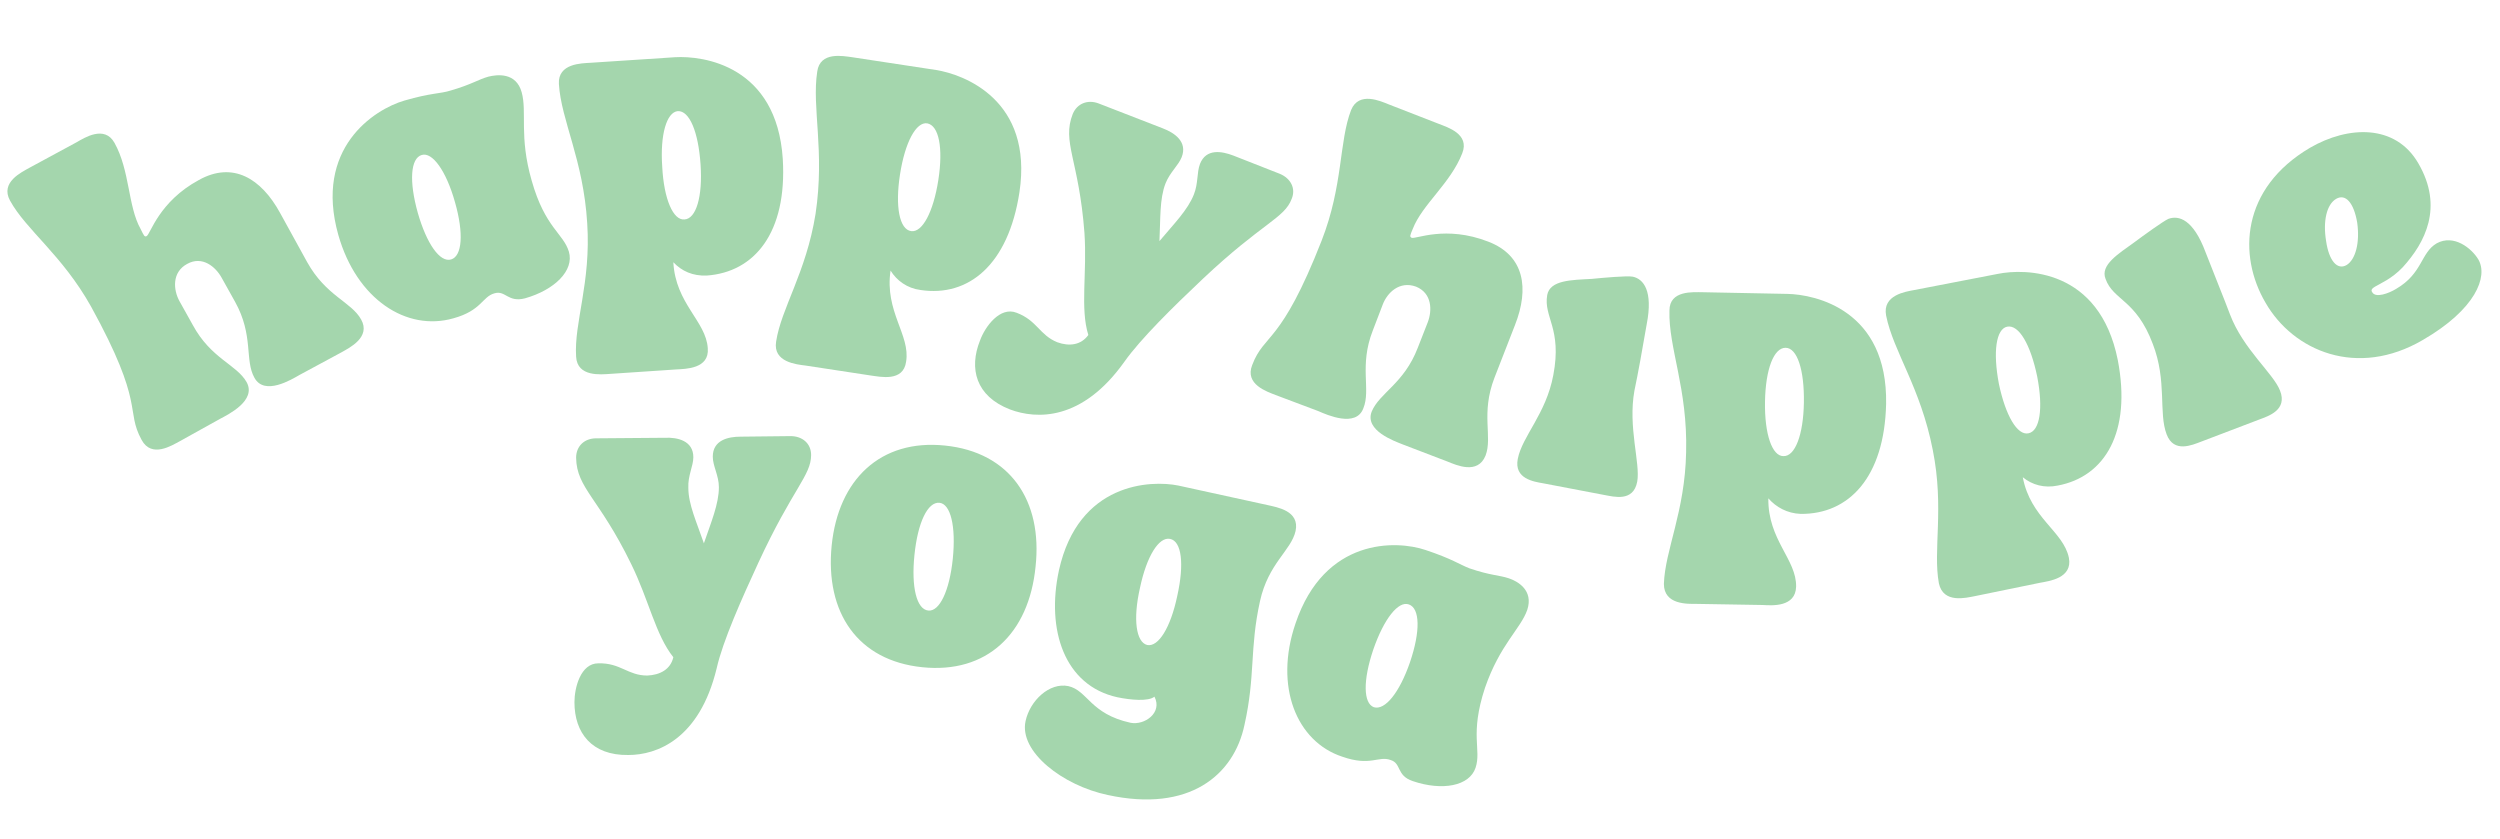
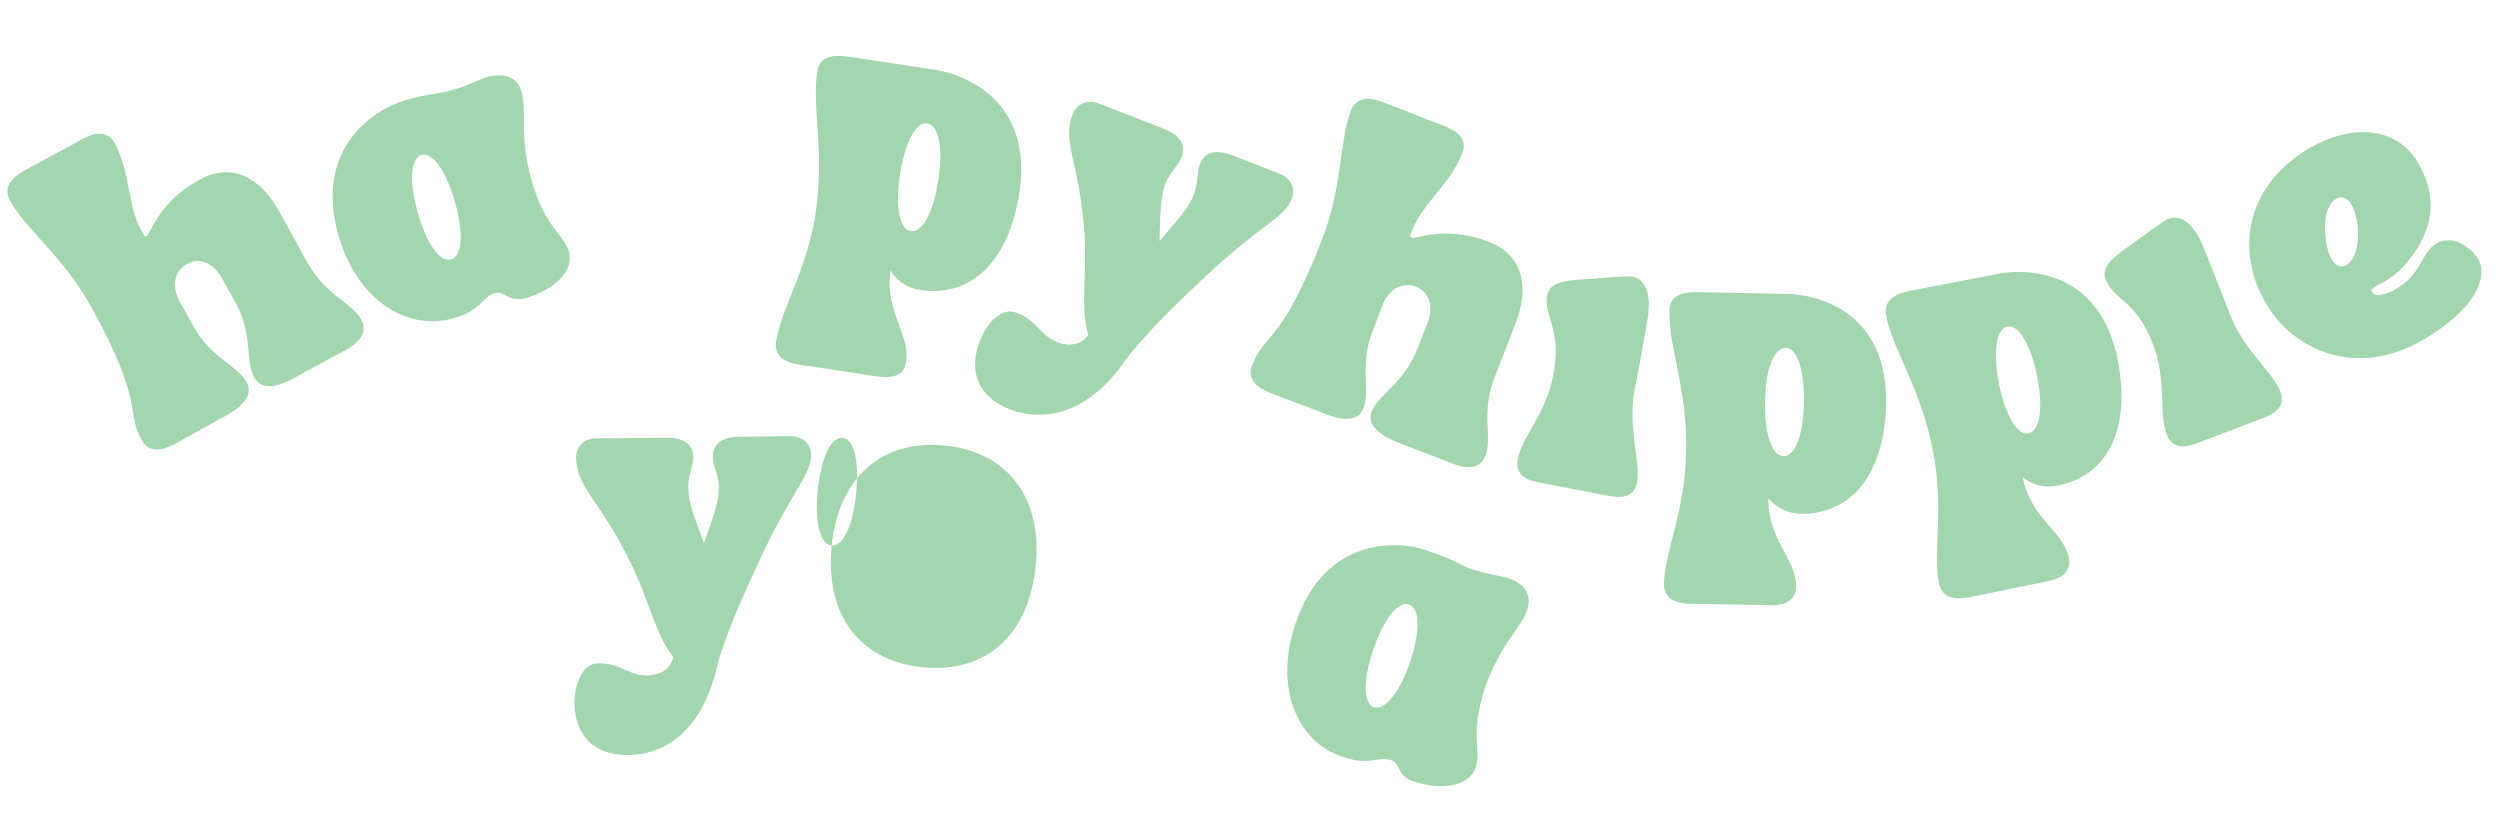
<svg xmlns="http://www.w3.org/2000/svg" viewBox="0 0 450 151" width="450" height="151">
  <title>HappyHippieYoga-logo-svg</title>
  <defs>
    <clipPath clipPathUnits="userSpaceOnUse" id="cp1">
      <path d="m274 29h41v22h-41z" />
    </clipPath>
    <clipPath clipPathUnits="userSpaceOnUse" id="cp2">
      <path d="m276.74 29.39l37.34 4.06-1.87 17.13-37.33-4.06z" />
    </clipPath>
    <clipPath clipPathUnits="userSpaceOnUse" id="cp3">
      <path d="m276.74 29.39l37.31 4.06-1.87 17.13-37.3-4.06z" />
    </clipPath>
    <clipPath clipPathUnits="userSpaceOnUse" id="cp4">
-       <path d="m363 14h43v34h-43z" />
-     </clipPath>
+       </clipPath>
    <clipPath clipPathUnits="userSpaceOnUse" id="cp5">
-       <path d="m363.83 32.05l33.01-17.89 8.22 15.14-33.02 17.9z" />
-     </clipPath>
+       </clipPath>
    <clipPath clipPathUnits="userSpaceOnUse" id="cp6">
      <path d="m363.83 32.05l32.99-17.88 8.21 15.15-32.99 17.88z" />
    </clipPath>
  </defs>
  <style>		.s0 { fill: #a4d6ad } 	</style>
  <g id="Layer">
    <g id="Layer">
      <g id="Layer">
        <path id="Layer" class="s0" d="m16.4 55.2c9.8 17.8 6.1 18.5 9.1 24 1.8 3.3 5.4 1 6.9 0.2l7.2-4c1.5-0.8 6.6-3.3 4.8-6.6-1.8-3.2-6.4-4.2-9.7-10.3l-2.4-4.3c-1.1-2-1.4-5.2 1.4-6.7 2.7-1.5 5.1 0.5 6.2 2.5l2.4 4.3c3.4 6.1 1.7 10.5 3.5 13.7 1.8 3.3 6.7 0.3 8.1-0.5l7.6-4.1c1.4-0.8 5.3-2.7 3.5-5.9-1.8-3.2-6.3-4.2-9.7-10.3l-4.9-8.9c-3.4-6.2-8.5-9.3-14.6-5.9-7.2 3.9-8.7 9.7-9.4 10.1-0.4 0.2-0.5-0.1-1.1-1.3-2.3-4.1-1.9-10.5-4.7-15.5-1.8-3.2-5.4-0.9-6.8-0.1l-8.5 4.6c-1.4 0.8-5.3 2.6-3.5 5.9 2.9 5.3 9.4 9.8 14.6 19.1z" />
      </g>
    </g>
  </g>
  <g id="Layer">
    <g id="Layer">
      <g id="Layer">
        <path id="Layer" fill-rule="evenodd" class="s0" d="m72.8 18.1c4.8-1.4 6.4-1.2 8.3-1.8 3.8-1.1 5-2 6.8-2.5 1.6-0.4 5-0.8 6 2.8 1 3.6-0.5 7.9 1.8 15.9 2.4 8.5 5.7 9.5 6.7 12.8 1 3.4-2.6 6.9-7.9 8.4-3.1 0.8-3.5-1.5-5.5-0.9-2.2 0.6-2.3 3.1-7.4 4.5-8.4 2.4-17.4-3.4-20.7-15-4.4-15.6 6.4-22.6 11.9-24.2zm2.4 20.2c1.6 5.6 4 9 6 8.4 2-0.6 2.3-4.7 0.7-10.3-1.6-5.7-4.1-9.1-6-8.5-2 0.6-2.3 4.7-0.7 10.4z" />
      </g>
    </g>
  </g>
  <g id="Layer">
    <g id="Layer">
      <g id="Layer">
-         <path id="Layer" fill-rule="evenodd" class="s0" d="m106.3 11.3l15.2-1c5.1-0.3 18.3 1.5 19.4 18.3 0.8 13.3-5.1 20.4-13.7 21-2.5 0.1-4.5-0.8-6-2.4 0.4 7.5 5.9 10.6 6.2 15.5 0.3 3.7-4 3.7-5.7 3.8l-11.9 0.8c-1.6 0.1-5.9 0.6-6.1-3.1-0.4-6.1 2.7-13.3 2-24-0.7-11.5-4.7-18.5-5.1-25.1-0.2-3.7 4.1-3.7 5.7-3.8zm16.9 28.2c2.1-0.1 3.3-4.1 2.9-9.9-0.4-5.9-2-9.7-4.1-9.6-2 0.2-3.2 4.2-2.8 10 0.3 5.9 2 9.7 4 9.5z" />
-       </g>
+         </g>
    </g>
  </g>
  <g id="Layer">
    <g id="Layer">
      <g id="Layer">
        <path id="Layer" fill-rule="evenodd" class="s0" d="m153.4 10.3l15.1 2.3c5 0.8 17.5 5.4 15 22-2 13.1-9.2 18.9-17.8 17.6-2.4-0.3-4.3-1.7-5.4-3.5-1.1 7.4 3.6 11.6 2.8 16.4-0.5 3.7-4.7 2.7-6.3 2.5l-11.8-1.8c-1.6-0.2-5.9-0.6-5.3-4.3 0.9-6 5.4-12.4 7.1-23 1.7-11.4-0.7-19.1 0.3-25.6 0.5-3.7 4.7-2.8 6.3-2.6zm10.6 31.3c2 0.3 4-3.4 4.9-9.2 0.9-5.8 0.1-9.8-2-10.2-2-0.3-4 3.4-4.9 9.2-0.9 5.8-0.1 9.9 2 10.2z" />
      </g>
    </g>
  </g>
  <g id="Layer">
    <g id="Layer">
      <g id="Layer">
        <path id="Layer" class="s0" d="m176.4 61.3c-2 5-0.8 10 5.4 12.4 4.8 1.8 13 2.1 20.6-8.6 2.9-4.1 8.8-9.9 14.1-14.9 10.7-10.1 14.7-10.9 16-14.4 0.8-1.9-0.2-3.7-2.1-4.5l-8.4-3.3c-2.1-0.8-4.9-1.3-6 1.5-0.6 1.6-0.3 3.5-1.1 5.5-1.1 2.8-3.6 5.3-6.2 8.4 0.2-4 0-7.6 1.1-10.4 0.8-2 2.3-3.2 2.9-4.7 1.1-2.8-1.3-4.4-3.4-5.2l-11.6-4.5c-1.9-0.7-3.8 0-4.6 1.9-2 5.1 1.1 8.2 2.1 21.4 0.5 7.2-0.8 13.6 0.7 18.4-1.3 1.8-3.4 2.1-5.6 1.3-3.2-1.3-3.6-3.9-7.3-5.3-3-1.2-5.7 2.5-6.6 5z" />
      </g>
    </g>
  </g>
  <g id="Layer">
    <g id="Layer">
      <g id="Layer">
        <path id="Layer" class="s0" d="m103.4 126.4c0 5.5 3.1 9.6 9.7 9.5 5.1 0 12.8-2.8 15.9-15.6 1.1-4.9 4.5-12.5 7.5-19 6.2-13.4 9.5-15.7 9.5-19.4 0-2.1-1.6-3.4-3.7-3.4l-9 0.1c-2.2 0-5 0.6-5 3.6 0 1.7 1.1 3.4 1.1 5.5 0 3-1.4 6.3-2.7 10.1-1.3-3.8-2.8-7-2.8-10-0.1-2.2 0.9-3.9 0.9-5.5 0-3-2.9-3.6-5.1-3.5l-12.4 0.1c-2.1 0-3.6 1.4-3.6 3.5 0.1 5.5 4.1 7.2 9.9 19.1 3.2 6.5 4.4 12.8 7.6 16.8-0.5 2.2-2.4 3.2-4.7 3.3-3.5 0-4.8-2.3-8.8-2.2-3.2 0-4.3 4.4-4.3 7z" />
      </g>
    </g>
  </g>
  <g id="Layer">
    <g id="Layer">
      <g id="Layer">
-         <path id="Layer" fill-rule="evenodd" class="s0" d="m149.7 98.2c1.2-11.9 8.8-19.2 20.4-18 11.7 1.2 17.6 9.9 16.3 21.8-1.2 12.1-8.8 19.3-20.4 18.1-11.6-1.2-17.5-9.8-16.3-21.9zm17.4 11.7c2 0.2 3.8-3.5 4.4-9.3 0.6-5.9-0.4-9.9-2.4-10.1-2.1-0.2-3.9 3.5-4.5 9.4-0.6 5.8 0.4 9.8 2.5 10z" />
+         <path id="Layer" fill-rule="evenodd" class="s0" d="m149.7 98.2c1.2-11.9 8.8-19.2 20.4-18 11.7 1.2 17.6 9.9 16.3 21.8-1.2 12.1-8.8 19.3-20.4 18.1-11.6-1.2-17.5-9.8-16.3-21.9zc2 0.2 3.8-3.5 4.4-9.3 0.6-5.9-0.4-9.9-2.4-10.1-2.1-0.2-3.9 3.5-4.5 9.4-0.6 5.8 0.4 9.8 2.5 10z" />
      </g>
    </g>
  </g>
  <g id="Layer">
    <g id="Layer">
      <g id="Layer">
-         <path id="Layer" fill-rule="evenodd" class="s0" d="m184.6 129.8c0.8-3.7 4.3-7 7.7-6.3 3.5 0.8 3.9 5 11.2 6.6 2.5 0.5 5.8-1.8 4.3-4.7-1.1 0.9-4.3 0.6-6.7 0.1-9.5-2.1-12.8-12.1-10.5-22.8 3.5-15.9 16.6-16.3 21.5-15.3l16 3.5c1.7 0.4 5.9 1 5.1 4.7-0.8 3.5-4.9 5.8-6.4 12.6-1.9 8.6-0.8 13.4-2.8 22.3-1.9 9-9.9 15.8-24.6 12.6-8.1-1.7-16-7.8-14.8-13.3zm21.9-13.7c2 0.4 4.2-3.1 5.4-8.8 1.3-5.8 0.8-9.9-1.3-10.3-2-0.4-4.2 3.1-5.4 8.8-1.3 5.7-0.7 9.8 1.3 10.3z" />
-       </g>
+         </g>
    </g>
  </g>
  <g id="Layer">
    <g id="Layer">
      <g id="Layer">
        <path id="Layer" fill-rule="evenodd" class="s0" d="m256.6 99c4.8 1.6 6.1 2.6 7.9 3.3 3.8 1.3 5.3 1.2 7.1 1.8 1.5 0.5 4.5 2.1 3.3 5.7-1.2 3.4-4.9 6.2-7.6 14-2.8 8.5-0.6 11.1-1.7 14.4-1.1 3.3-6 4.2-11.3 2.4-3-1-2-3.2-4-3.8-2.2-0.8-3.6 1.2-8.7-0.6-8.2-2.7-12.3-12.6-8.4-24 5.2-15.4 18.1-15 23.4-13.2zm-9.4 17.9c-1.9 5.6-1.8 9.7 0.1 10.4 2 0.6 4.6-2.6 6.5-8.1 1.9-5.6 1.8-9.7-0.2-10.4-1.9-0.7-4.5 2.6-6.4 8.1z" />
      </g>
    </g>
  </g>
  <g id="Layer">
    <g id="Layer">
      <g id="Layer">
        <path id="Layer" class="s0" d="m237.9 43.3c-7.4 18.9-10.3 16.6-12.5 22.4-1.4 3.5 2.7 4.8 4.2 5.4l7.7 2.9c1.6 0.7 6.8 3 8.1-0.5 1.4-3.4-0.8-7.6 1.7-14l1.8-4.7c0.8-2.1 3-4.3 6-3.2 2.9 1.2 2.9 4.3 2.1 6.4l-1.8 4.6c-2.5 6.5-6.9 8.1-8.3 11.5-1.3 3.4 4.1 5.3 5.6 5.9l8.1 3.1c1.5 0.6 5.4 2.4 6.8-1.1 1.3-3.4-0.9-7.5 1.6-14l3.7-9.5c2.6-6.6 1.7-12.5-4.8-15-7.7-3-13.1-0.4-13.8-0.7-0.4-0.2-0.3-0.4 0.2-1.6 1.7-4.4 6.8-8.2 8.9-13.6 1.4-3.5-2.7-4.7-4.2-5.3l-9-3.5c-1.5-0.6-5.4-2.4-6.8 1-2.2 5.7-1.4 13.5-5.3 23.5z" />
      </g>
    </g>
  </g>
  <g id="Layer">
    <g id="Layer">
      <g id="Layer">
        <path id="Layer" class="s0" d="m279.6 67.5c-1.3 7-5.6 11-6.4 15.1-0.7 3.6 2.9 4.1 4.6 4.4l11 2.1c1.7 0.3 5.2 1.3 5.9-2.4 0.6-3.3-1.7-9.8-0.5-16.4 0.6-2.8 1.5-7.8 2.2-11.9 1.2-6.1-0.6-8.2-2.5-8.6-1-0.2-5.4 0.2-7.4 0.4-3.6 0.2-7.5 0.2-8 2.9-0.7 4 2.7 6 1.1 14.4zm12.4-32.5zm-24-64" />
      </g>
    </g>
  </g>
  <g id="Layer">
    <g id="Layer">
      <g id="Layer">
        <path id="Layer" fill-rule="evenodd" class="s0" d="m306.5 52.6l15.2 0.3c5.1 0.1 18.1 2.9 17.8 19.8-0.3 13.2-6.7 19.9-15.4 19.8-2.4-0.1-4.4-1.2-5.8-2.8-0.1 7.5 5.1 11 5 15.9-0.1 3.7-4.3 3.4-6 3.3l-11.9-0.2c-1.6 0-5.9 0.2-5.9-3.6 0.2-6.1 3.8-13 4-23.7 0.3-11.5-3.2-18.8-3-25.5 0-3.7 4.3-3.3 6-3.3zm14.5 29.5c2.1 0.1 3.6-3.8 3.7-9.6 0.1-5.9-1.2-9.9-3.3-9.9-2.1 0-3.6 3.8-3.7 9.7-0.1 5.9 1.3 9.8 3.3 9.8z" />
      </g>
    </g>
  </g>
  <g id="Layer">
    <g id="Layer">
      <g id="Layer">
        <path id="Layer" fill-rule="evenodd" class="s0" d="m344.6 52.2l15-2.9c4.9-1 18.3-1 21.6 15.5 2.5 13-2.3 21-10.8 22.6-2.4 0.5-4.6-0.1-6.3-1.5 1.4 7.4 7.3 9.7 8.3 14.5 0.7 3.7-3.6 4.2-5.2 4.5l-11.7 2.4c-1.6 0.3-5.7 1.4-6.5-2.3-1.1-6 1-13.5-1.1-24-2.2-11.3-7.1-17.7-8.4-24.2-0.7-3.7 3.5-4.3 5.1-4.6zm20.5 25.8c2.1-0.4 2.7-4.5 1.6-10.2-1.2-5.8-3.3-9.4-5.4-9-2 0.4-2.6 4.5-1.5 10.3 1.2 5.7 3.3 9.3 5.3 8.9z" />
      </g>
    </g>
  </g>
  <g id="Layer">
    <g id="Layer">
      <g id="Layer">
        <path id="Layer" class="s0" d="m387.5 61.9c2.6 6.7 1 12.4 2.5 16.3 1.3 3.4 4.6 1.9 6.2 1.3l10.5-4c1.6-0.6 5.1-1.7 3.7-5.2-1.2-3.1-6.6-7.4-9-13.7-1-2.7-2.9-7.3-4.4-11.2-2.2-5.9-4.8-6.7-6.7-6-0.9 0.4-4.5 3-6.1 4.2-2.9 2.1-6.2 4.1-5.2 6.6 1.4 3.9 5.5 3.7 8.5 11.7z" />
      </g>
    </g>
  </g>
  <g id="Layer">
    <g id="Layer">
      <g id="Layer">
        <path id="Layer" fill-rule="evenodd" class="s0" d="m415.8 26.6c6.9-4 15.4-4.3 19.5 2.8 4.6 7.9 1.2 14.3-2.8 18.7-2 2.1-4 2.9-5 3.5-0.5 0.3-0.8 0.6-0.5 1 0.6 1.1 3 0.2 4.3-0.6 4.8-2.8 4.4-6.5 7.3-8.2 3.1-1.7 6.3 0.9 7.5 2.9 1.8 3.1-0.5 9-10 14.5-11.8 6.9-23.3 2-28.3-6.7-5-8.5-4.4-20.6 8-27.9zm6.6 21.1c1.6-1 2.4-4 1.9-7.6-0.6-3.6-2.1-5.3-3.8-4.3-1.7 1-2.4 4-1.8 7.6 0.5 3.5 2 5.3 3.7 4.3z" />
      </g>
    </g>
  </g>
  <g id="Clip-Path" clip-path="url(#cp1)">
    <g id="Layer">
      <g id="Clip-Path" clip-path="url(#cp2)">
        <g id="Layer">
          <g id="Clip-Path" clip-path="url(#cp3)">
            <g id="Layer">						</g>
          </g>
        </g>
      </g>
    </g>
  </g>
  <g id="Clip-Path" clip-path="url(#cp4)">
    <g id="Layer">
      <g id="Clip-Path" clip-path="url(#cp5)">
        <g id="Layer">
          <g id="Clip-Path" clip-path="url(#cp6)">
            <g id="Layer">						</g>
          </g>
        </g>
      </g>
    </g>
  </g>
</svg>